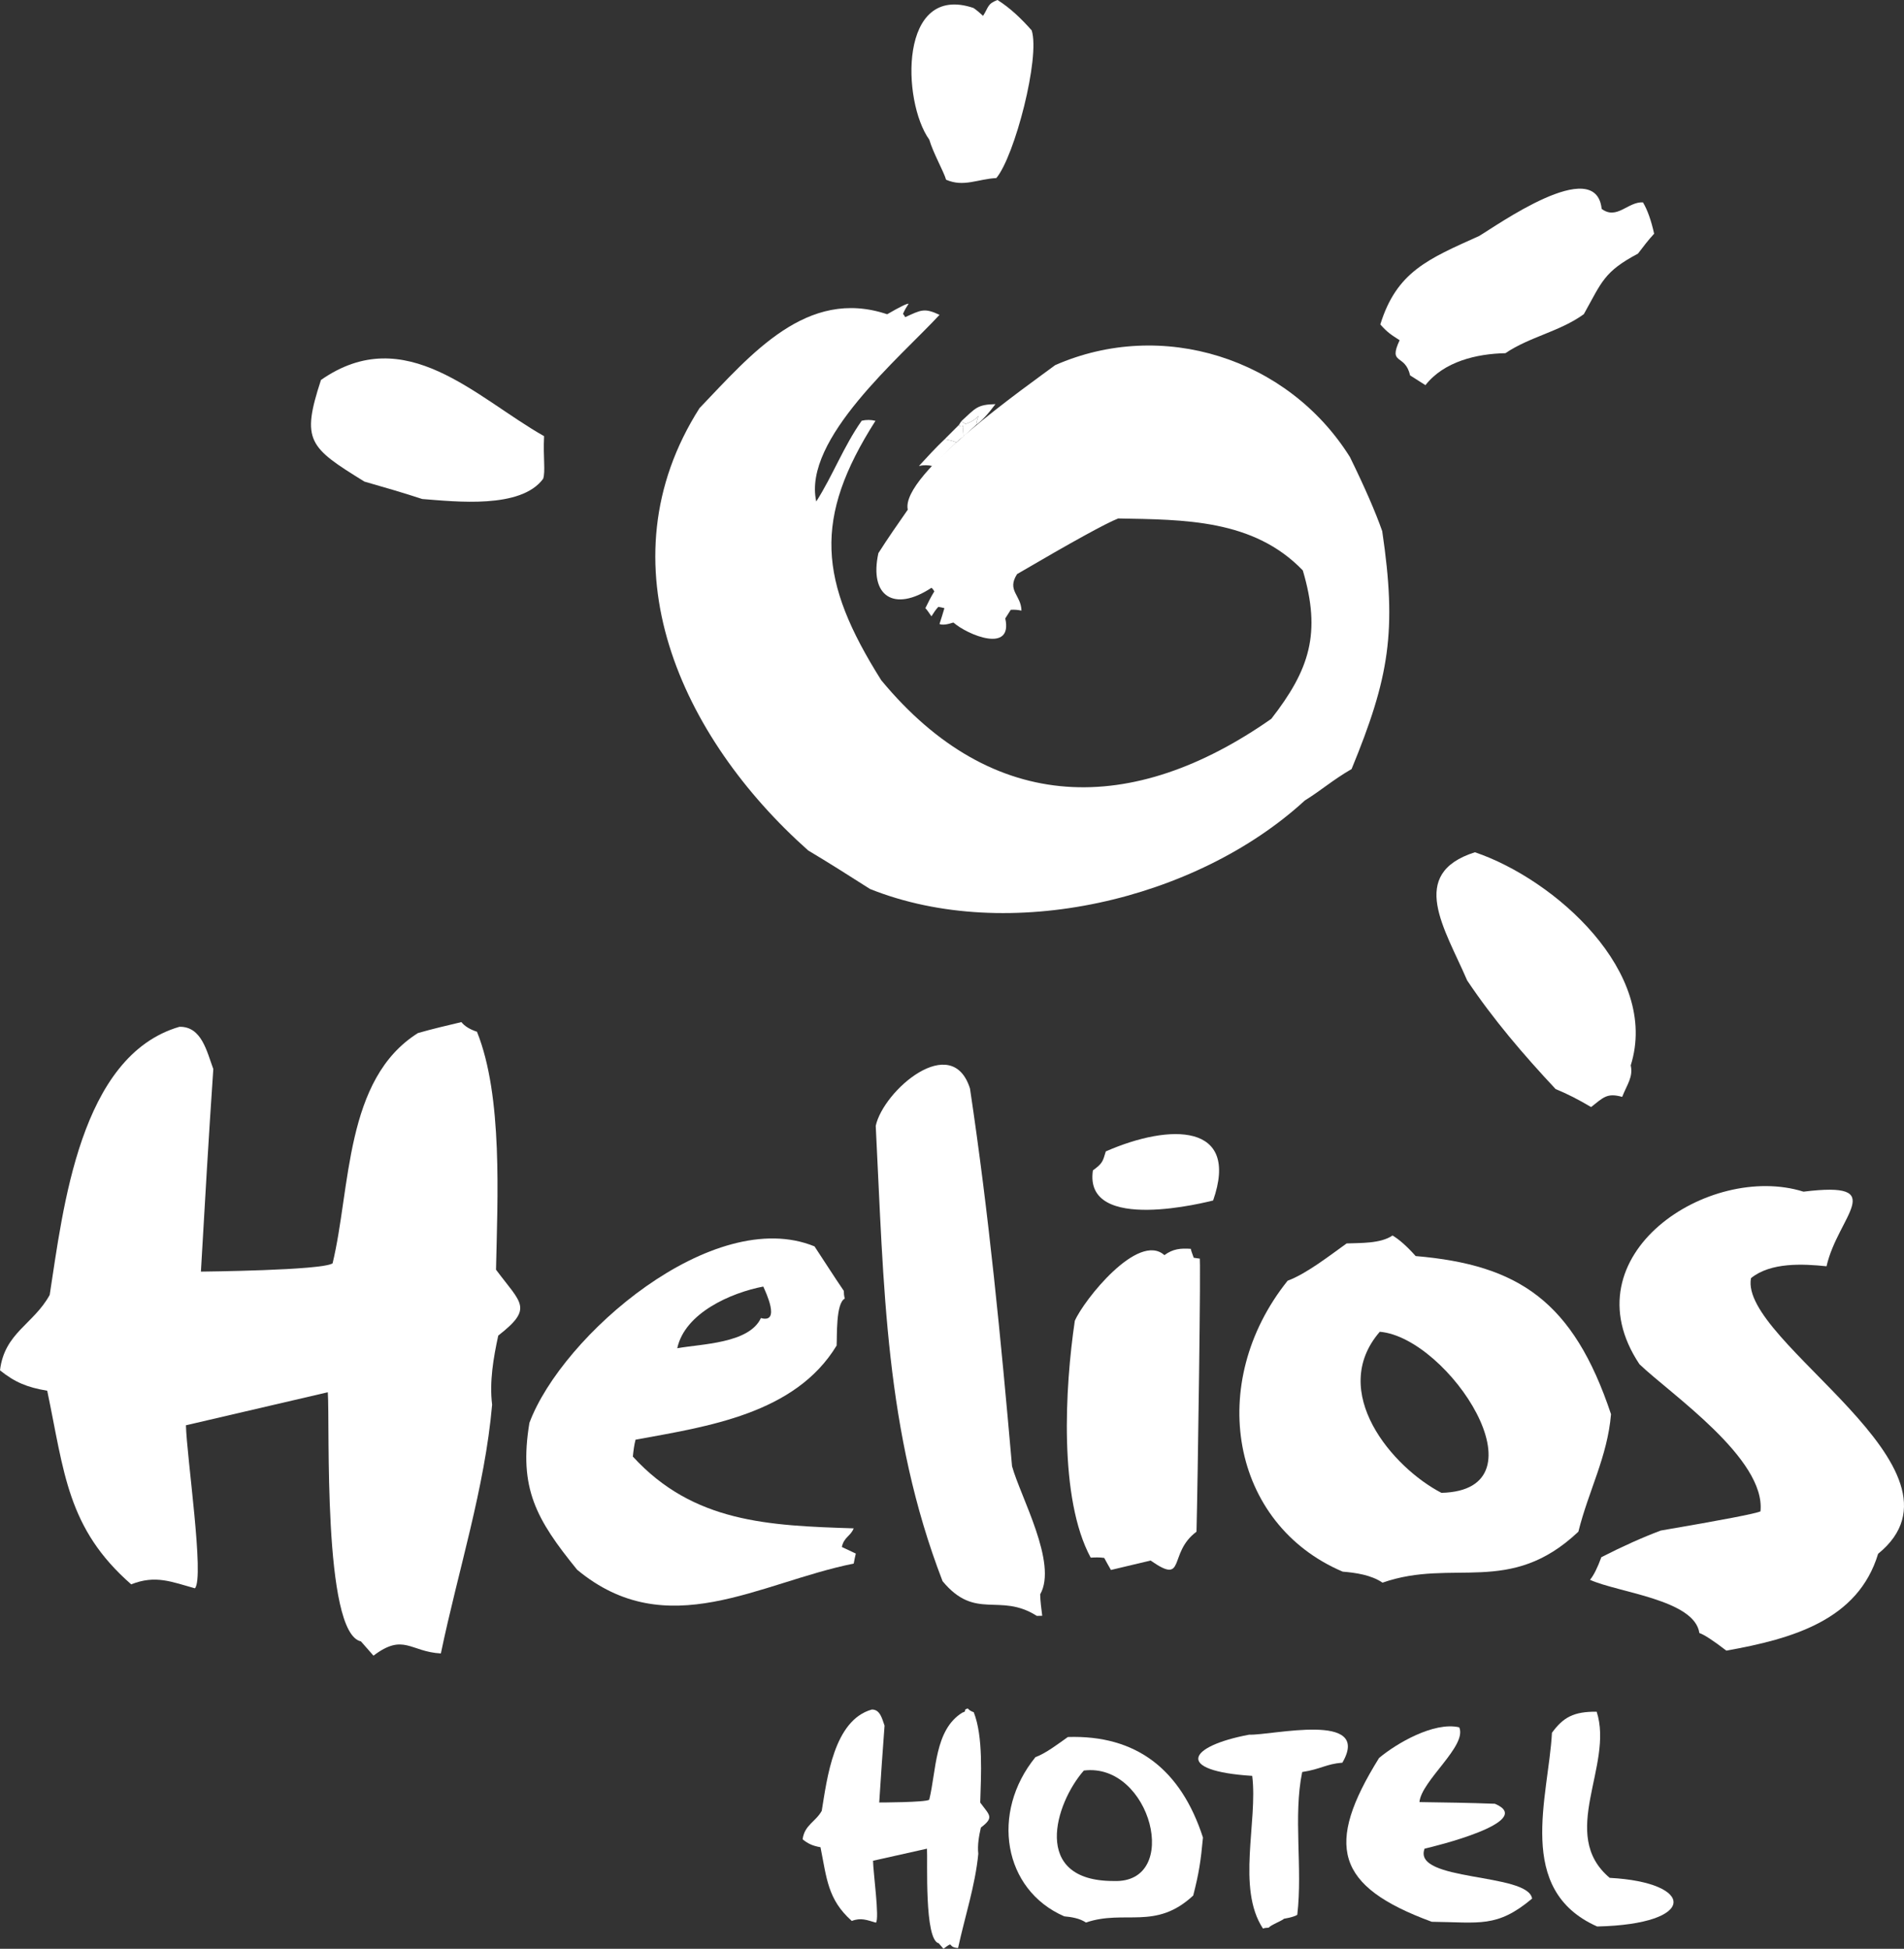
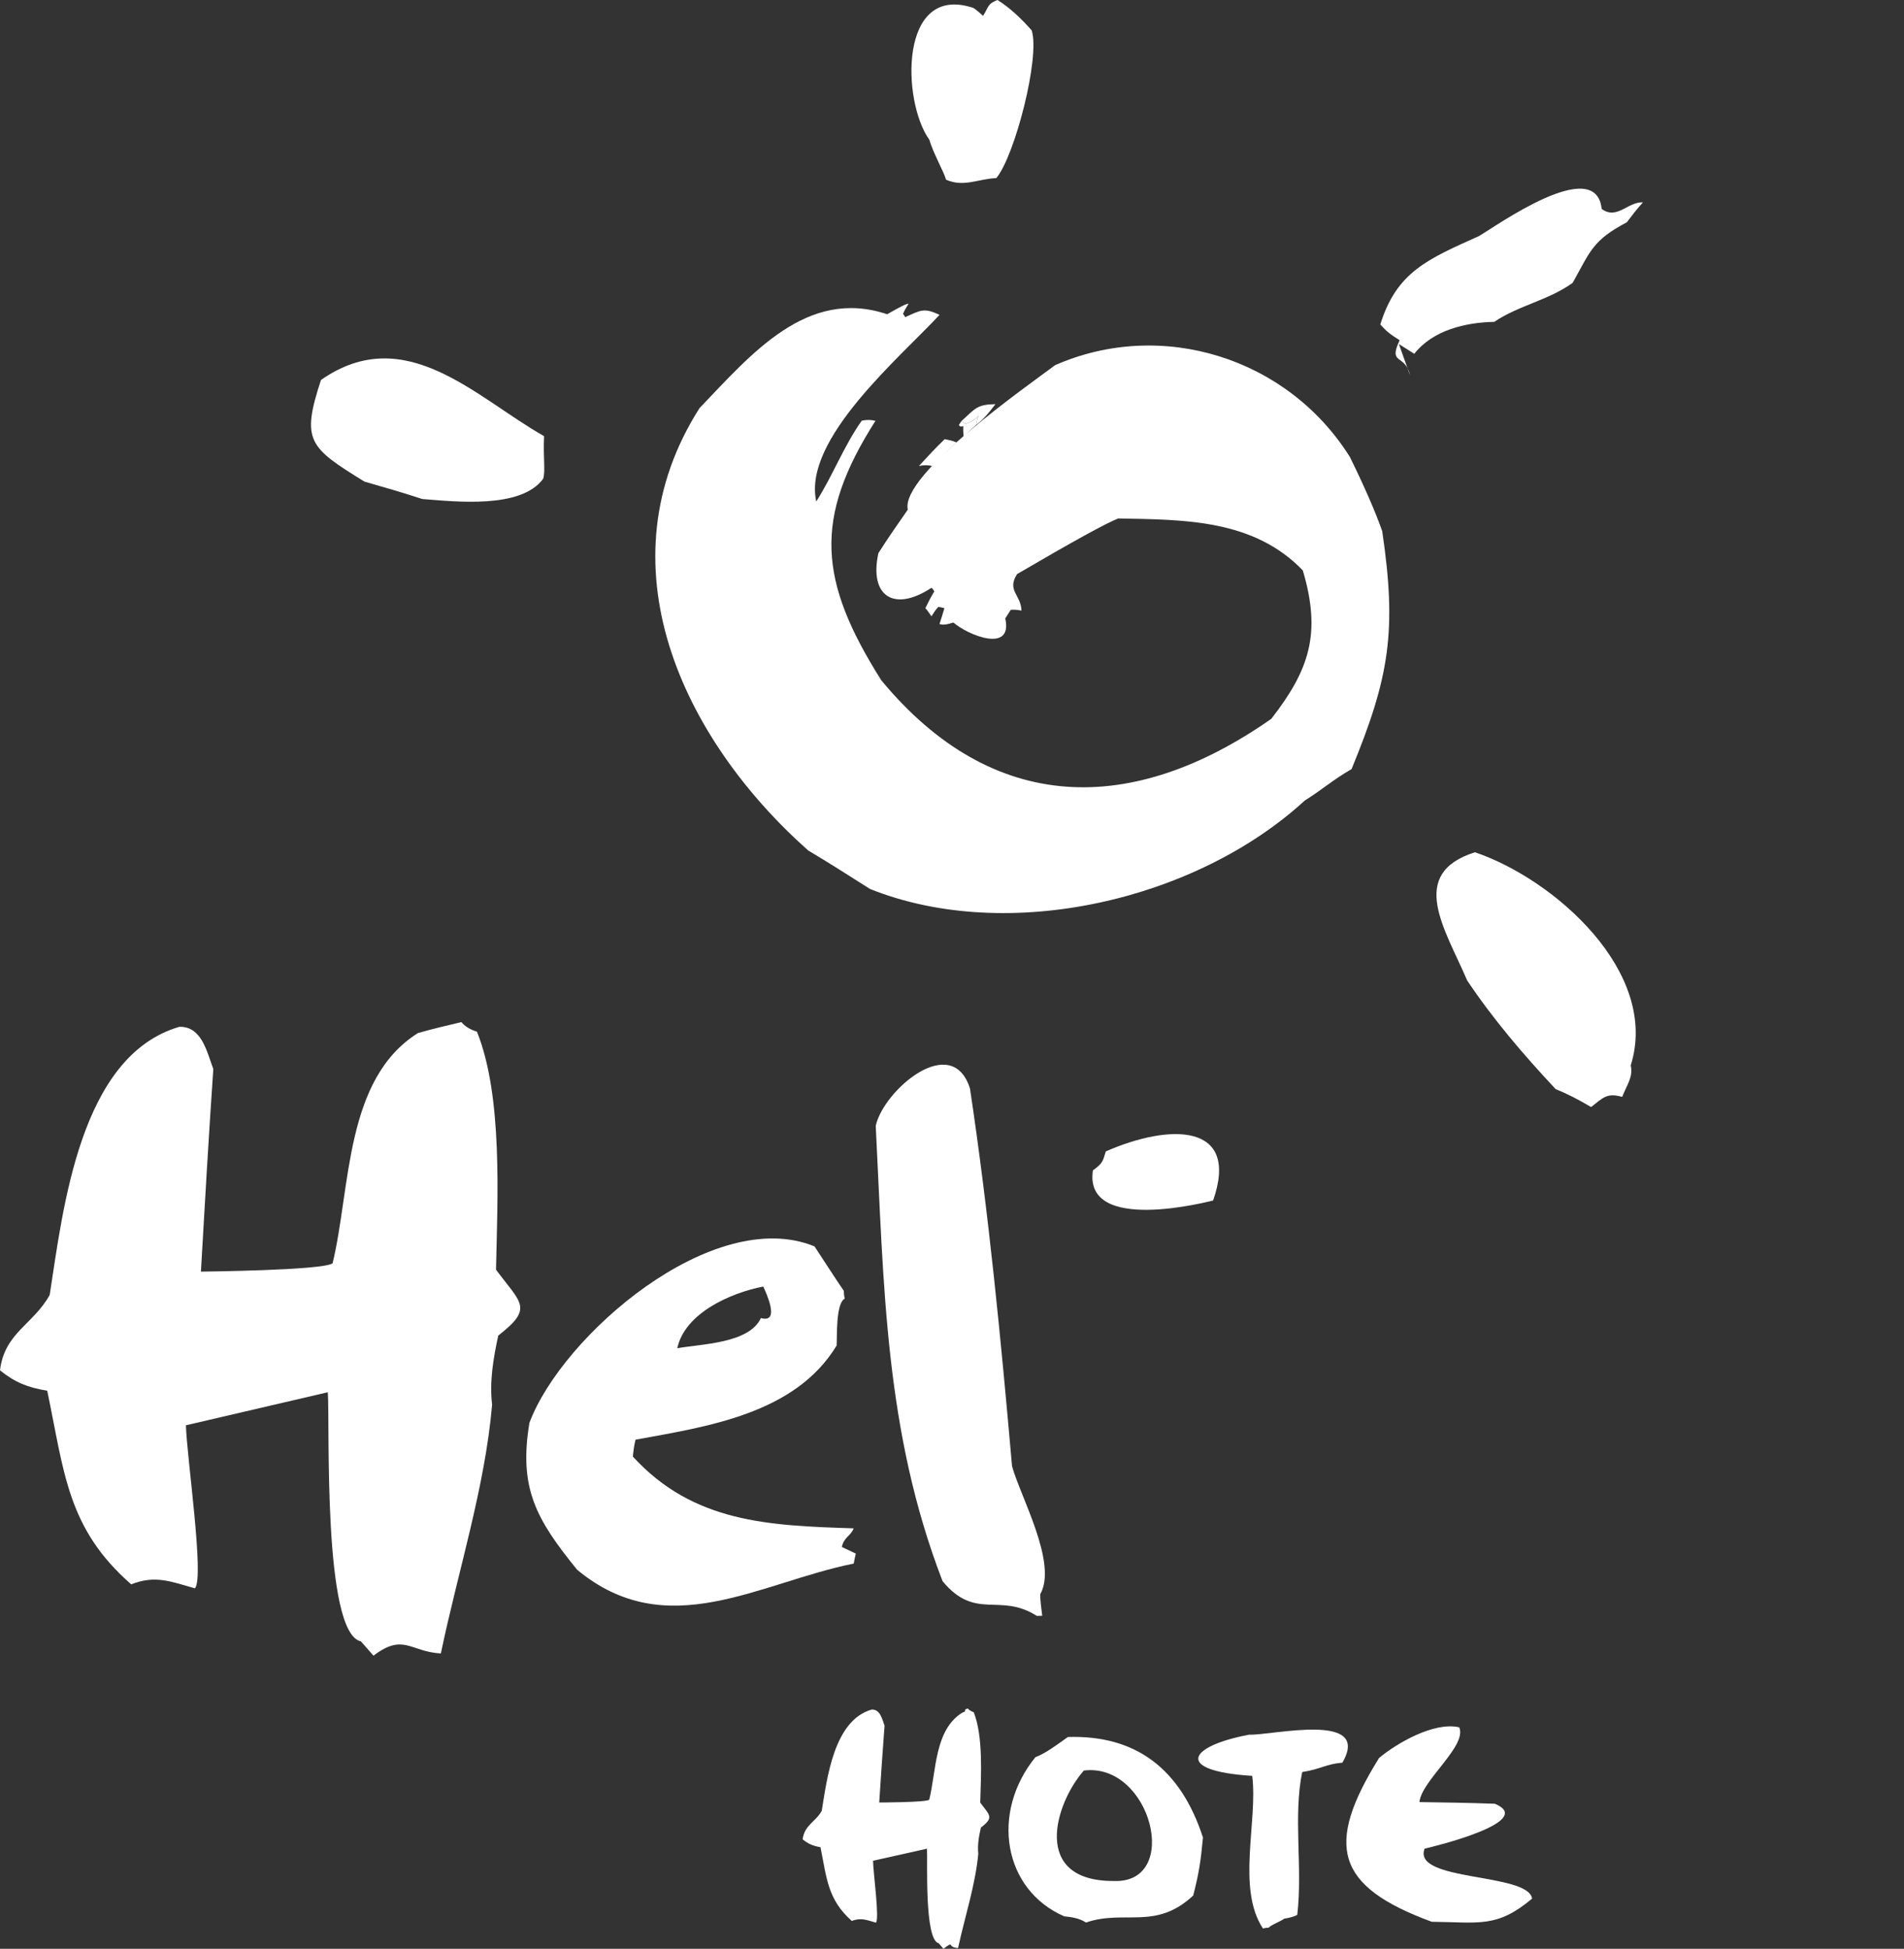
<svg xmlns="http://www.w3.org/2000/svg" id="Vrstva_1" data-name="Vrstva 1" width="90" height="92.114" version="1.1" viewBox="0 0 90 92.114">
  <rect x="0" y="0" width="90" height="92.114" fill="#333333" stroke="none" />
  <defs>
    <style>
      .cls-1 {
        fill: #fff;
        fill-rule: evenodd;
        stroke-width: 0px;
      }
    </style>
  </defs>
  <path class="cls-1" d="M43.437,22.026c.402-.437.804-.876,1.217-1.266.181.033.364.068.557.15-.394.362-.759.742-1.123,1.122q-.317-.079-.65-.006" />
-   <path class="cls-1" d="M44.653,20.76c.224-.225.449-.45.673-.673q.051.113.211.052c-.016.153-.003.325.011.496-.132.08-.236.177-.339.274-.192-.083-.375-.117-.557-.15" />
  <path class="cls-1" d="M45.548,20.635c-.013-.172-.026-.344-.011-.496q-.161.061-.211-.052c.038-.059.074-.117.112-.176.057.037.116.075.204.129q.417-.142.612-.384c-.045.133-.09.269-.106.422-.189.166-.394.362-.6.557" />
  <path class="cls-1" d="M45.438,19.911c.684-.625.748-.789,1.616-.808q-.539.72-.906.974c.016-.152.061-.288.106-.422q-.196.242-.612.384c-.088-.055-.146-.092-.204-.129" />
-   <path class="cls-1" d="M66.652,17.743c-.231-1.046-1.05-.465-.493-1.662-.406-.259-.58-.37-.913-.745.77-2.49,2.257-3.094,4.662-4.177.773-.445,5.526-3.869,5.801-1.285.718.539,1.244-.351,1.952-.308q.316.528.528,1.481c-.262.282-.514.611-.764.941-1.607.855-1.702,1.325-2.559,2.862-1.139.825-2.557,1.066-3.706,1.844-1.367.028-2.907.395-3.781,1.511-.262-.166-.494-.314-.727-.462" />
+   <path class="cls-1" d="M66.652,17.743c-.231-1.046-1.05-.465-.493-1.662-.406-.259-.58-.37-.913-.745.77-2.49,2.257-3.094,4.662-4.177.773-.445,5.526-3.869,5.801-1.285.718.539,1.244-.351,1.952-.308c-.262.282-.514.611-.764.941-1.607.855-1.702,1.325-2.559,2.862-1.139.825-2.557,1.066-3.706,1.844-1.367.028-2.907.395-3.781,1.511-.262-.166-.494-.314-.727-.462" />
  <path class="cls-1" d="M40.732,19.886q.332-.074.65.005c-2.943,4.618-2.691,7.555.273,12.261,5.282,6.386,11.876,6.421,18.439,1.824,1.805-2.321,2.371-4.044,1.488-7.015-2.334-2.426-5.62-2.396-8.726-2.455q-.872.342-4.78,2.63c-.5.785.192.981.208,1.725-.182-.035-.336-.05-.507-.037-.074.117-.167.262-.259.407.369,1.664-1.77.791-2.451.194q-.465.153-.658.071c.089-.269.161-.51.232-.75-.105-.027-.211-.053-.288-.061-.121.128-.214.272-.325.447-.109-.151-.188-.284-.286-.387.137-.28.275-.559.423-.792-.04-.066-.08-.132-.137-.169-1.763,1.164-2.953.405-2.508-1.638.443-.698.917-1.376,1.39-2.055-.369-1.663,5.79-5.948,6.967-6.832,5.046-2.216,10.998-.342,13.933,4.344q1.047,2.137,1.526,3.503c.7,4.733.335,6.909-1.448,11.245-.906.526-1.403.984-2.214,1.489-5.118,4.7-14.008,6.796-20.549,4.18-.988-.629-1.946-1.239-2.923-1.821-5.996-5.329-9.817-13.562-5.135-20.91,2.431-2.533,5.069-5.713,8.869-4.435q.906-.525,1.012-.497c-.092.144-.185.29-.266.483.028.017.068.084.107.151.748-.341.899-.449,1.622-.11-1.85,2.006-6.479,5.875-5.827,8.823.778-1.219,1.294-2.606,2.148-3.818" />
  <path class="cls-1" d="M73.533,51.478c-1.515-1.619-2.954-3.299-4.183-5.137-1.055-2.454-2.827-5.038.368-6.057,3.771,1.276,8.746,5.681,7.365,10.074.122.55-.176.906-.404,1.489-.709-.199-.884.018-1.47.481q-.896-.534-1.676-.85" />
-   <path class="cls-1" d="M52.513,74.208c-.128-.22-.223-.392-.317-.569-.234-.035-.437-.024-.64-.013-1.514-2.795-1.217-8.051-.751-11.194.425-.979,2.994-4.214,4.235-3.105.406-.301.771-.33,1.248-.298.021.123.083.252.138.422.08.013.158.022.277.04.076-.514-.093,10.917-.146,12.909-1.369,1.013-.466,2.555-2.169,1.362-.626.15-1.25.298-1.874.446" />
  <path class="cls-1" d="M51.66,55.322c.453-.334.464-.407.61-.898,3.058-1.341,6.347-1.334,5.073,2.32-.189.043-6.132,1.606-5.683-1.422" />
-   <path class="cls-1" d="M81.6,78.019q-.934-.718-1.273-.83c-.224-1.576-3.837-1.911-5.169-2.515q.264-.322.536-1.07,1.517-.774,2.808-1.259,4.383-.749,4.713-.907c.259-2.494-4.272-5.564-5.72-6.955-3.436-5.154,3.295-9.558,7.754-8.156,4.112-.508,1.629,1.144,1.089,3.526-1.113-.115-2.637-.195-3.57.561-.584,3.004,10.922,9.039,6.008,13.03-.944,3.121-4.014,4.014-7.176,4.577" />
  <path class="cls-1" d="M49.01,76.379c-1.763-1.121-2.893.245-4.456-1.641-2.729-7.076-2.771-13.923-3.159-21.523.363-1.674,3.598-4.464,4.455-1.765.894,5.958,1.458,11.814,1.988,17.854.395,1.441,2.167,4.588,1.33,6.056.007.327.05.651.097,1.013-.108.003-.182.004-.255.006" />
  <path class="cls-1" d="M32.013,63.729c.361-1.675,2.55-2.627,4.066-2.917.113.252.835,1.756-.112,1.489-.553,1.207-2.835,1.222-3.954,1.427M39.887,61.019c.002.109.005.218.045.362-.431.226-.359,1.785-.386,2.22-1.958,3.231-6.113,3.829-9.504,4.449-.067.255-.098.508-.128.798,2.861,3.125,6.414,3.264,10.438,3.393-.136.364-.46.41-.559.881.22.103.441.208.66.311-.033.146-.067.291-.099.473-4.473.898-8.828,3.819-13.075.29-1.936-2.384-2.765-3.851-2.254-6.942,1.54-4.128,8.686-10.3,13.476-8.341.45.678.9,1.393,1.387,2.106" />
  <path class="cls-1" d="M17.654,78.259c-.221-.249-.409-.463-.593-.675-1.821-.394-1.46-10.293-1.566-11.776-2.234.521-4.469,1.04-6.706,1.561.032,1.448.885,7.227.424,7.706-1.093-.301-1.861-.646-3.011-.187-3.03-2.649-3.161-5.292-3.97-9.152-.945-.158-1.531-.399-2.232-.964.213-1.78,1.583-2.171,2.349-3.564.634-4.072,1.416-11.302,6.133-12.674,1.05-.022,1.293,1.167,1.601,1.996-.219,3.192-.402,6.384-.586,9.576.072-.002,5.724-.055,6.224-.391.863-3.569.568-8.708,4.035-10.885.684-.196,1.369-.356,2.054-.518q.225.286.736.456c1.227,3.052.971,7.876.9,11.247,1.195,1.605,1.78,1.809.106,3.114-.23,1.056-.423,2.183-.29,3.268-.347,3.956-1.603,7.823-2.423,11.757-1.449-.079-1.761-.976-3.185.105" />
-   <path class="cls-1" d="M68.135,70.563c-2.32-1.199-5.366-4.782-2.914-7.614,3.255.279,7.987,7.487,2.914,7.614M65.349,74.807c-.538-.366-1.278-.47-1.881-.519-5.297-2.253-6.473-8.919-2.603-13.752.884-.325,1.99-1.191,2.788-1.762.644-.028,1.601.016,2.17-.375q.475.28,1.094.972c4.849.414,7.446,2.118,9.234,7.474-.172,2.027-1.055,3.593-1.543,5.554-3.242,3.066-5.91,1.237-9.26,2.41" />
  <path class="cls-1" d="M44.597,92.114c-.083-.096-.154-.177-.223-.259-.69-.155-.521-3.911-.557-4.473-.85.19-1.699.38-2.55.571.008.549.313,2.744.137,2.926-.414-.118-.704-.251-1.141-.081-1.142-1.015-1.184-2.019-1.479-3.484-.358-.064-.58-.158-.845-.374.088-.675.609-.82.904-1.345.253-1.544.572-4.285,2.367-4.79.398-.006.487.446.602.761-.093,1.21-.173,2.423-.252,3.633.027,0,2.173-.003,2.363-.129.339-1.351.243-3.303,1.566-4.119.26-.073,0-.137.261-.195q.085.11.278.176c.456,1.161.343,2.992.306,4.271.449.612.67.692.031,1.182-.091.399-.168.827-.122,1.239-.144,1.5-.633,2.964-.956,4.454-.549-.034-.146-.372-.69.035" />
  <path class="cls-1" d="M52.639,88.91c-3.923.006-2.76-3.685-1.407-5.221,3.168-.4,4.64,5.351,1.407,5.221M51.331,90.873c-.293-.202-.696-.263-1.026-.293-2.884-1.254-3.496-4.901-1.36-7.525.485-.174,1.094-.642,1.532-.951,3.227-.104,5.34,1.524,6.386,4.752-.103,1.106-.187,1.673-.461,2.741-1.785,1.661-3.235.649-5.071,1.276" />
  <path class="cls-1" d="M59.699,91.157c-1.257-1.908-.236-5.068-.508-7.216-3.699-.233-3.044-1.405-.141-1.948,1.049.044,5.816-1.117,4.403,1.324-.776.062-1.011.306-1.9.442-.432,2.101.027,4.533-.231,6.745q-.118.098-.63.19c-.037.066-.694.329-.713.422-.099.004-.199.009-.279.042" />
  <path class="cls-1" d="M67.677,90.837c-4.56-1.677-5.06-3.61-2.49-7.742.815-.684,2.594-1.728,3.789-1.449.388.876-1.792,2.524-1.88,3.534,1.19.016,2.379.034,3.567.079,1.99.843-2.939,2.037-3.324,2.121-.603,1.573,4.898,1.127,5.081,2.362-1.663,1.394-2.481,1.119-4.744,1.095" />
-   <path class="cls-1" d="M75.496,91.06c-3.896-1.733-2.297-6.125-2.137-9.157.535-.732,1.03-1.006,2.114-.995.822,2.543-1.84,5.786.615,7.853,4.051.215,4.187,2.191-.593,2.299" />
  <path class="cls-1" d="M17.223,22.762c-2.622-1.62-2.995-1.923-2.051-4.802,3.994-2.788,7.335.844,10.546,2.656-.05,1.035.074,1.655-.044,2.015-1.05,1.432-4.123,1.079-5.714.956-.915-.301-1.843-.568-2.738-.824" />
  <path class="cls-1" d="M44.72,8.495c-.114-.399-.6-1.238-.794-1.894-1.299-1.807-1.444-7.412,2.087-6.225.145.094.301.233.456.373.26-.406.199-.567.682-.75.611.388,1.117.875,1.616,1.437.408,1.282-.803,5.94-1.671,6.98-.887.047-1.547.443-2.377.078" />
</svg>